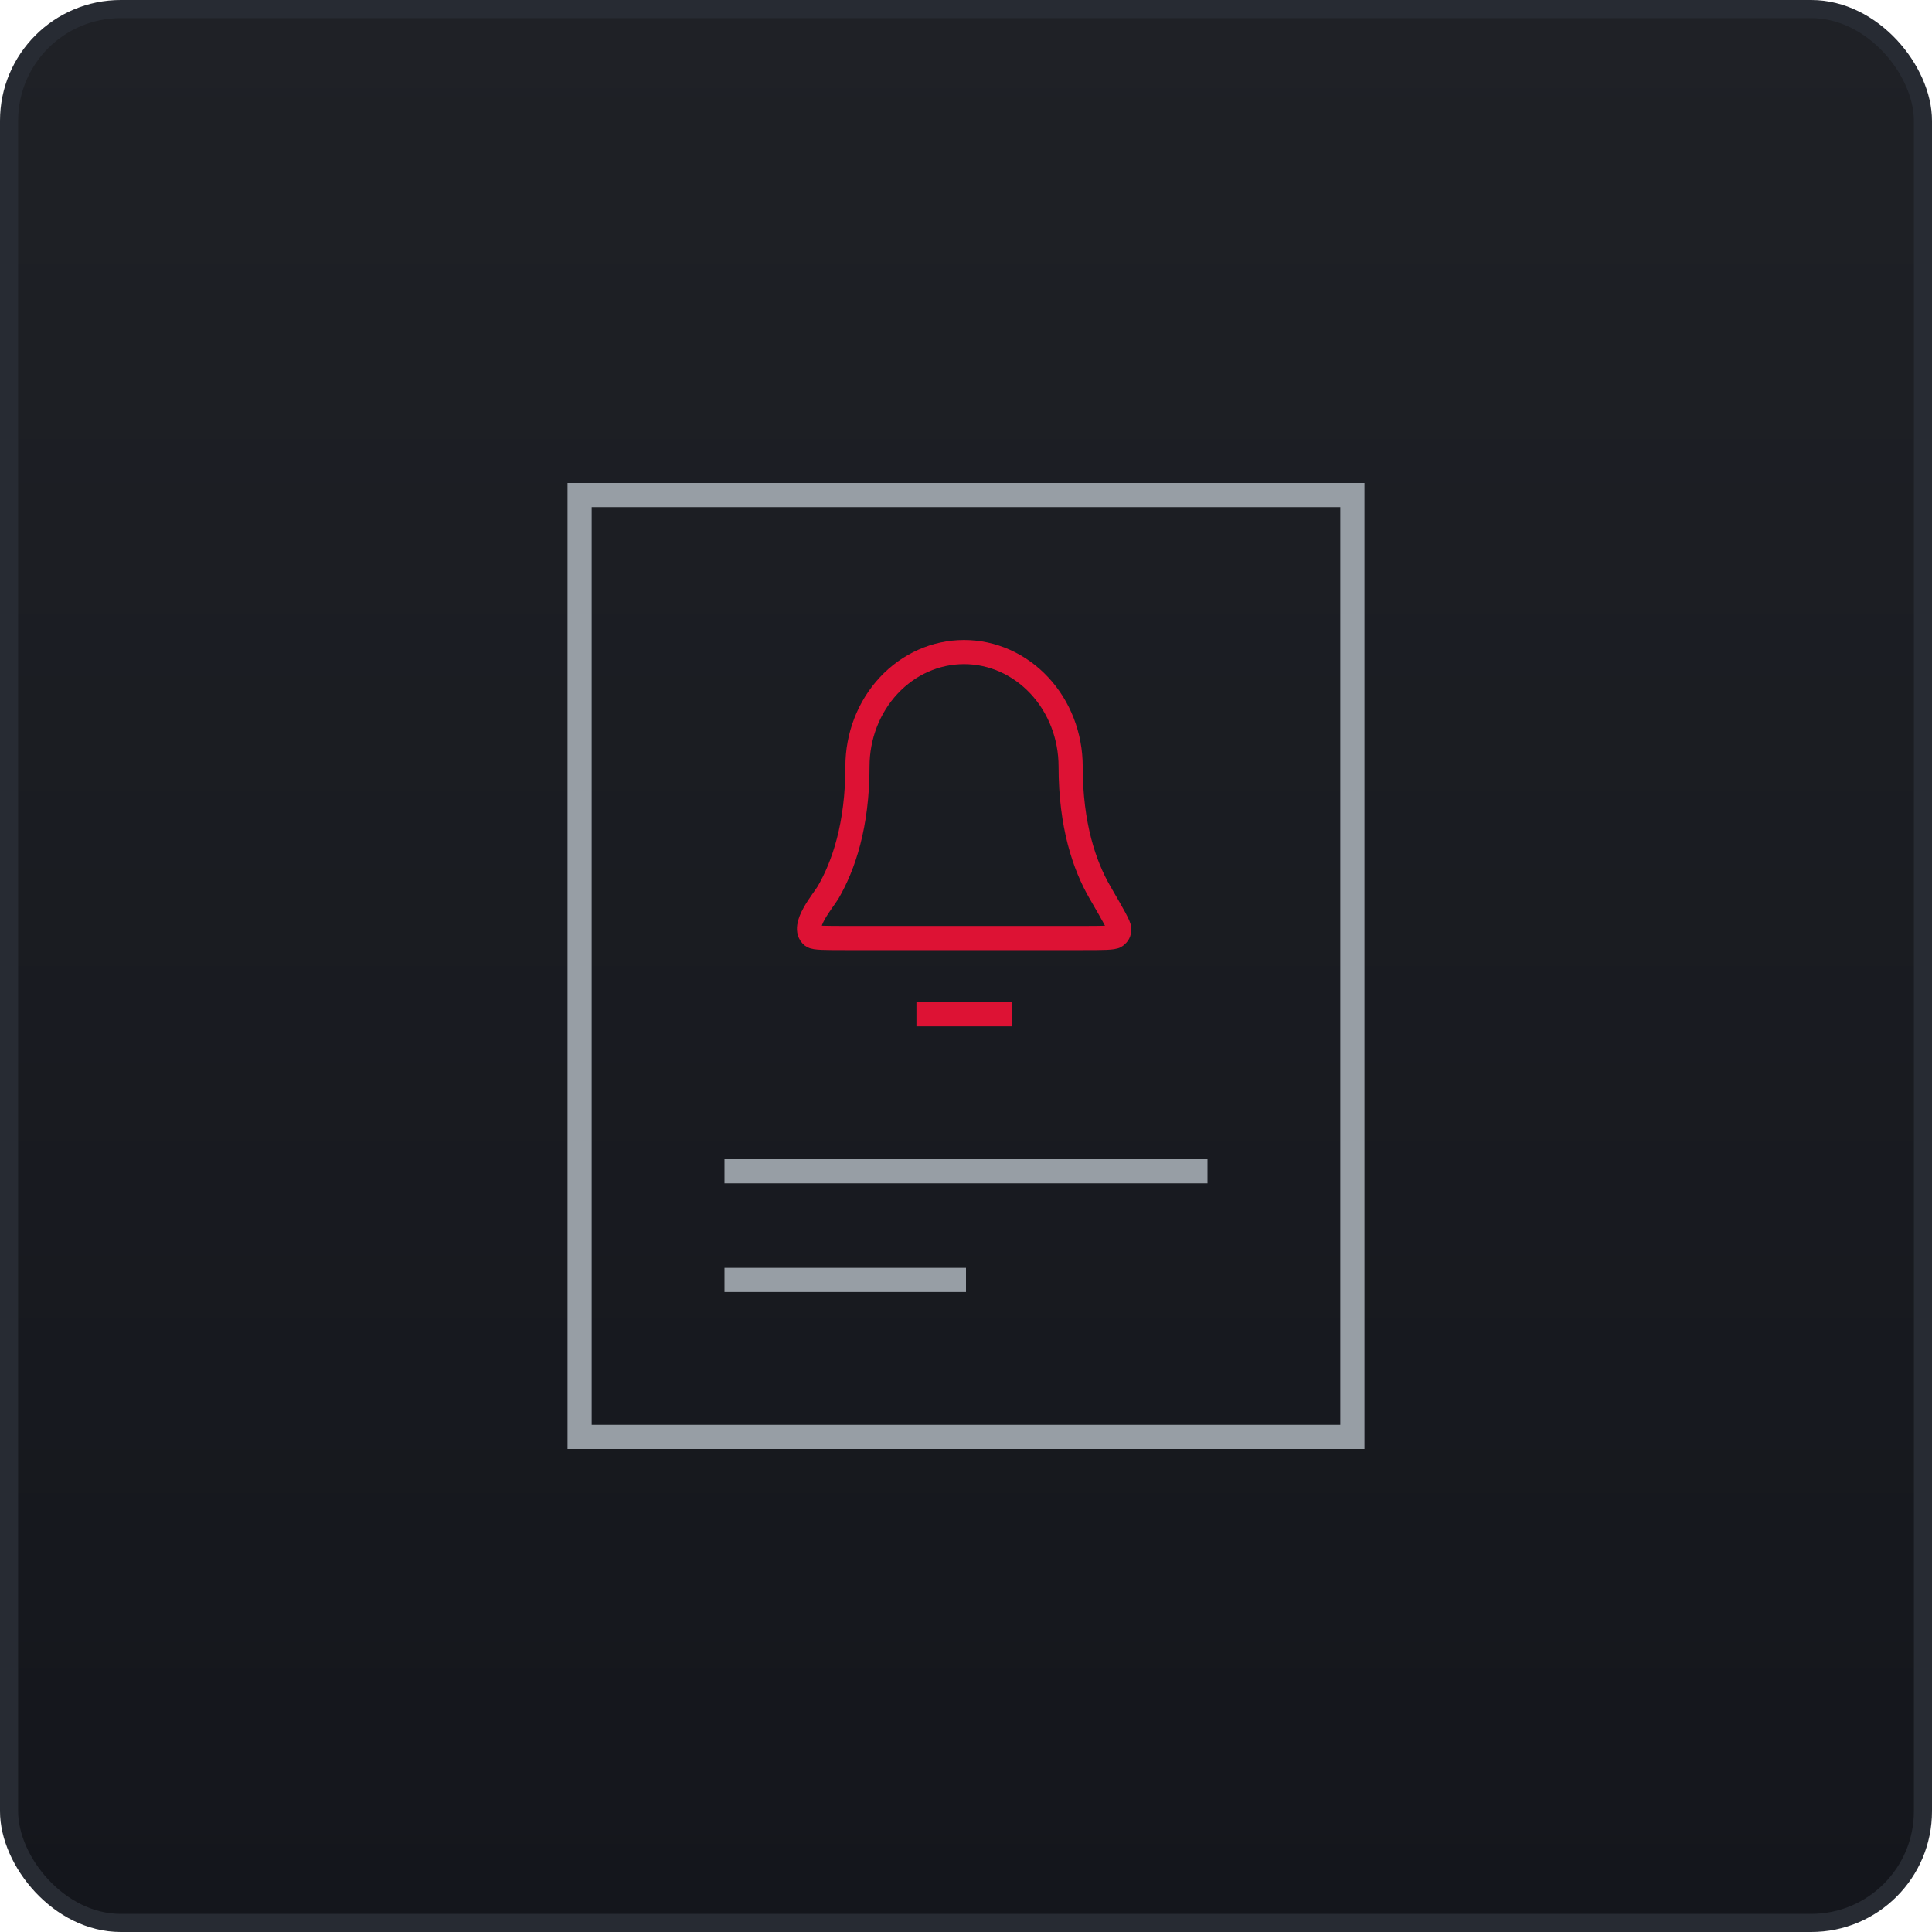
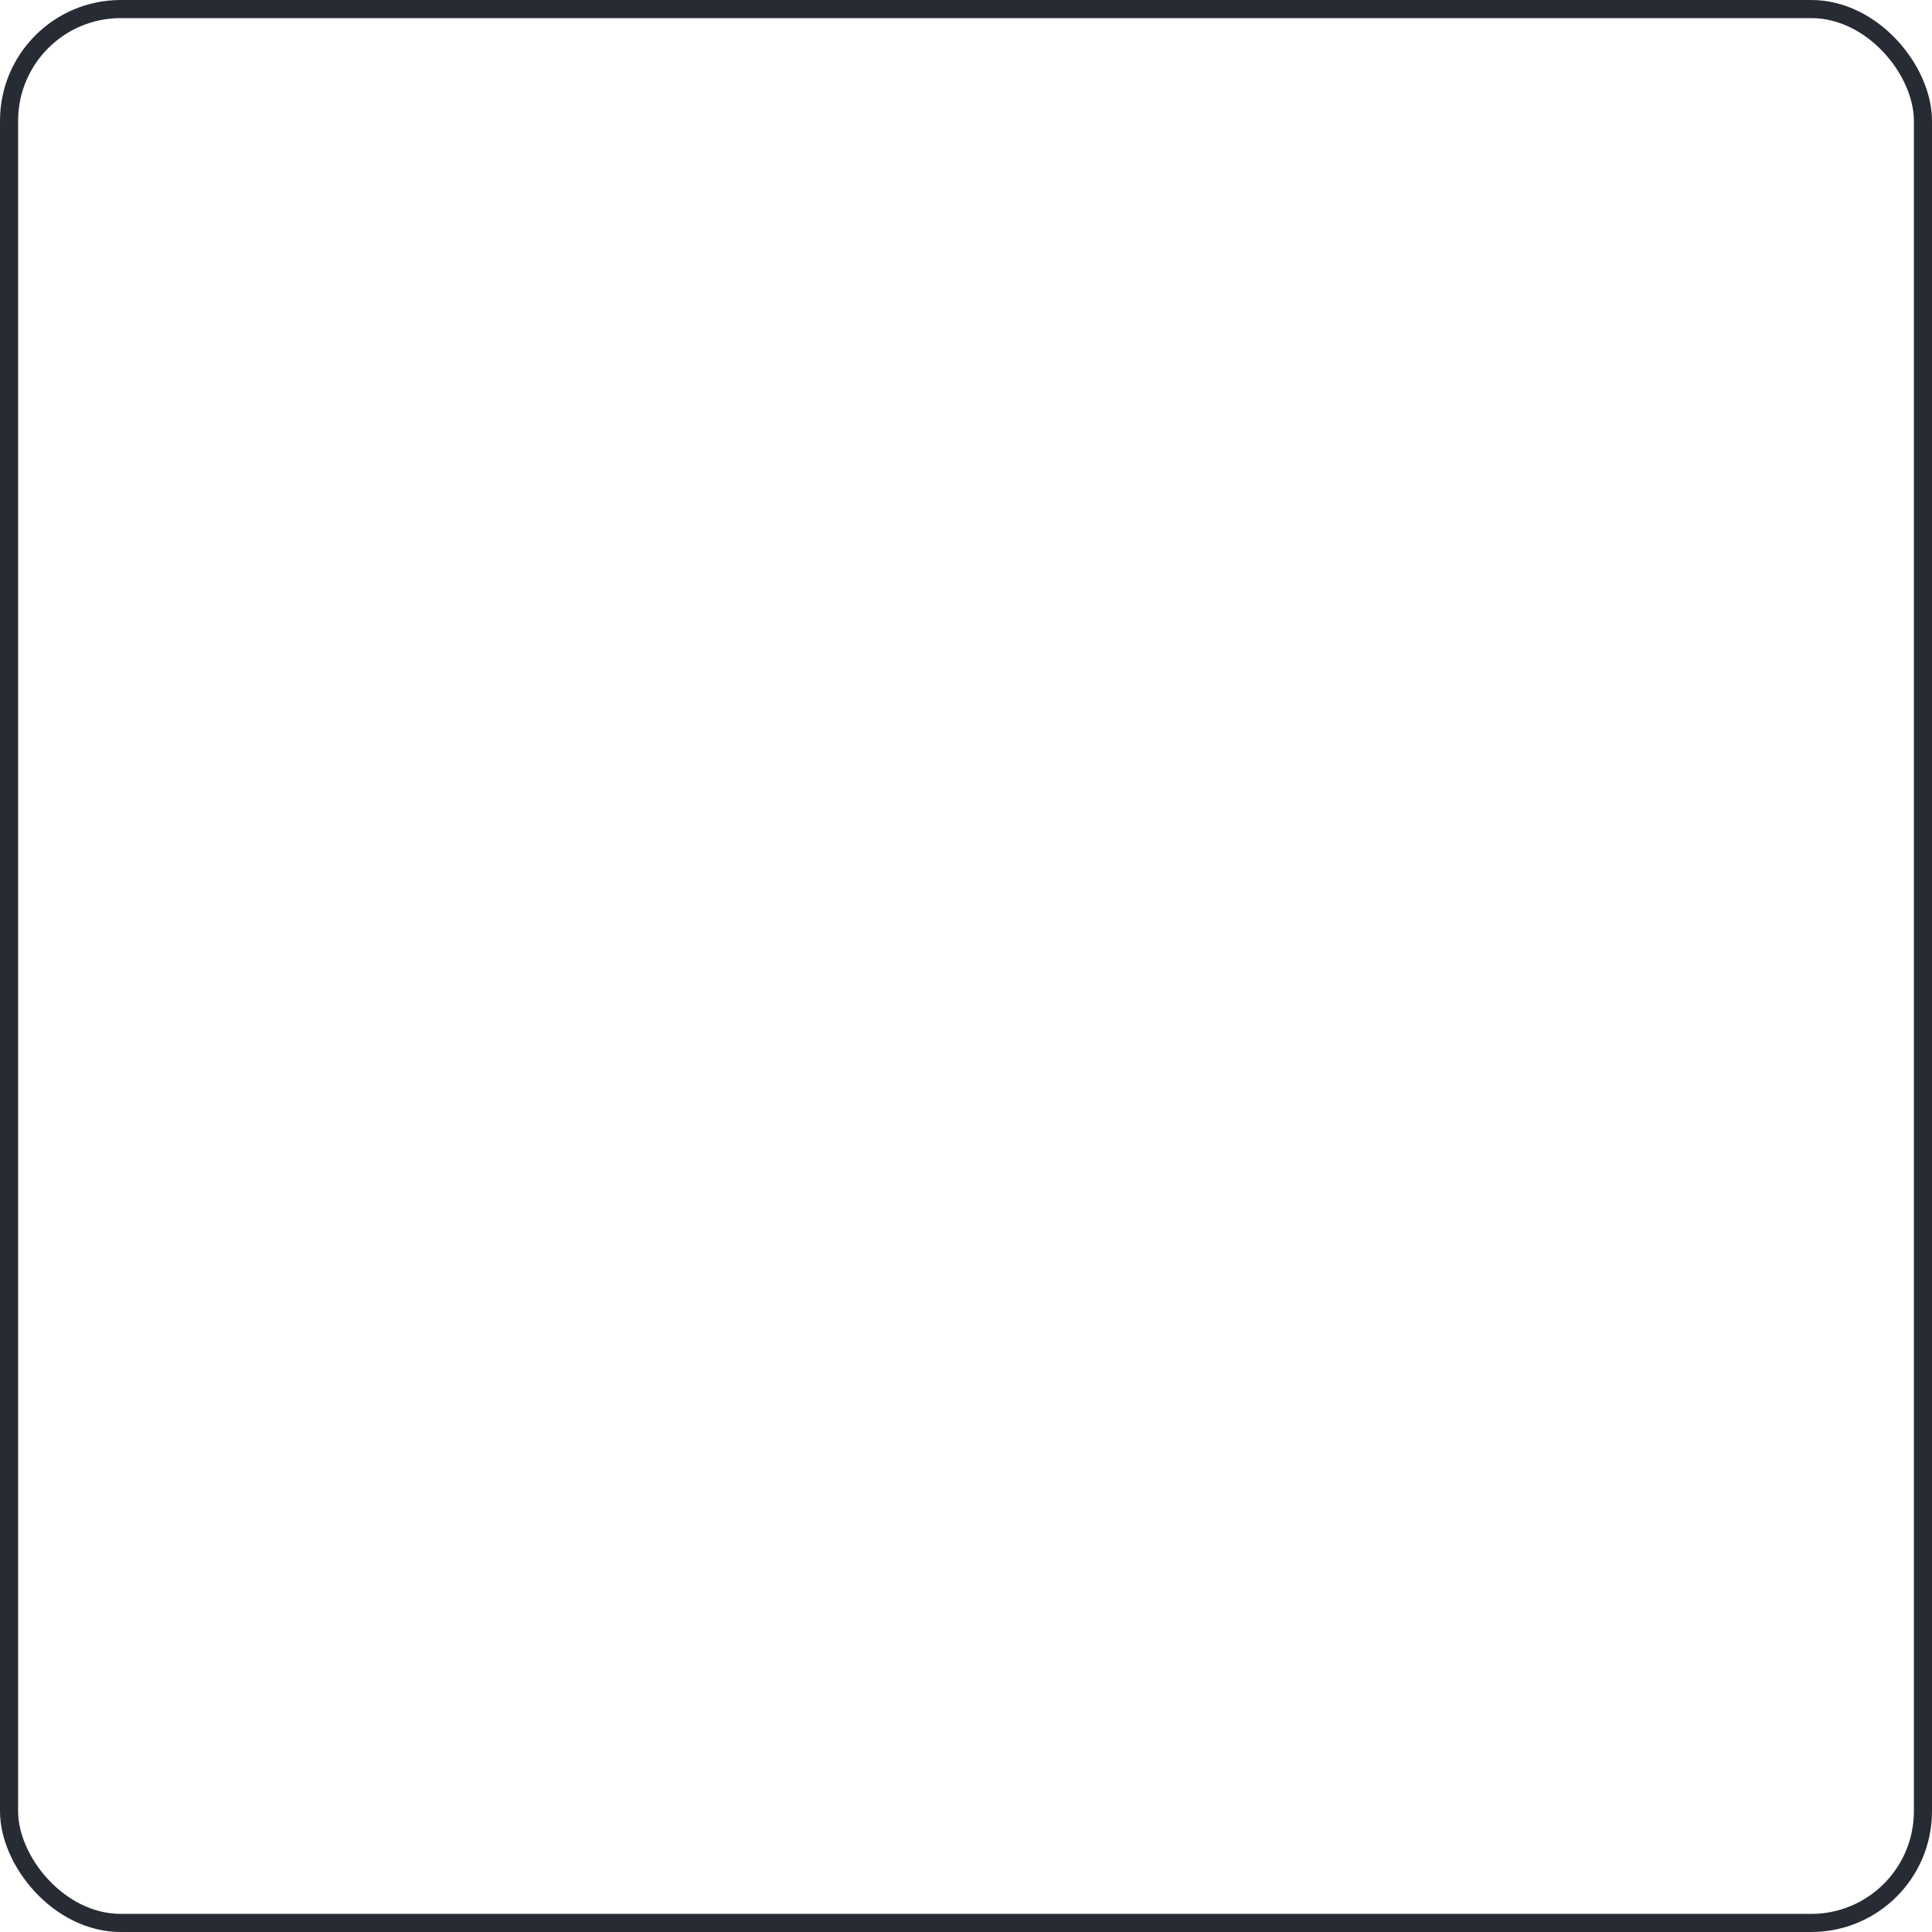
<svg xmlns="http://www.w3.org/2000/svg" width="160" height="160" viewBox="0 0 160 160" fill="none">
-   <rect x="0.75" y="0.75" width="158.5" height="158.5" rx="9.25" fill="url(#paint0_linear_5885_4640)" />
  <rect x="0.75" y="0.75" width="158.5" height="158.5" rx="9.25" stroke="#272B33" stroke-width="1.5" />
-   <path d="M82.781 84H76.896M88.666 63.474C88.666 60.961 87.736 58.551 86.08 56.775C84.425 54.998 82.18 54 79.838 54C77.497 54 75.252 54.998 73.597 56.775C71.941 58.551 71.011 60.961 71.011 63.474C71.011 68.353 69.864 71.694 68.583 73.903C68.21 74.546 66.295 76.748 67.277 77.529C67.472 77.684 68.352 77.684 70.112 77.684H89.565C91.325 77.684 92.205 77.684 92.4 77.529C92.616 77.357 92.673 77.247 92.695 76.959C92.715 76.699 92.175 75.767 91.094 73.903C89.813 71.694 88.666 68.353 88.666 63.474Z" stroke="#DD1234" stroke-width="2" stroke-linecap="square" />
-   <path d="M113 120H47V40H113V120ZM49 118H111V42H49V118ZM80 107H60V105H80V107ZM100 98H60V96H100V98Z" fill="#979EA5" />
  <defs>
    <linearGradient id="paint0_linear_5885_4640" x1="80" y1="0" x2="80" y2="160" gradientUnits="userSpaceOnUse">
      <stop stop-color="#1F2126" />
      <stop offset="1" stop-color="#14161C" />
    </linearGradient>
  </defs>
</svg>